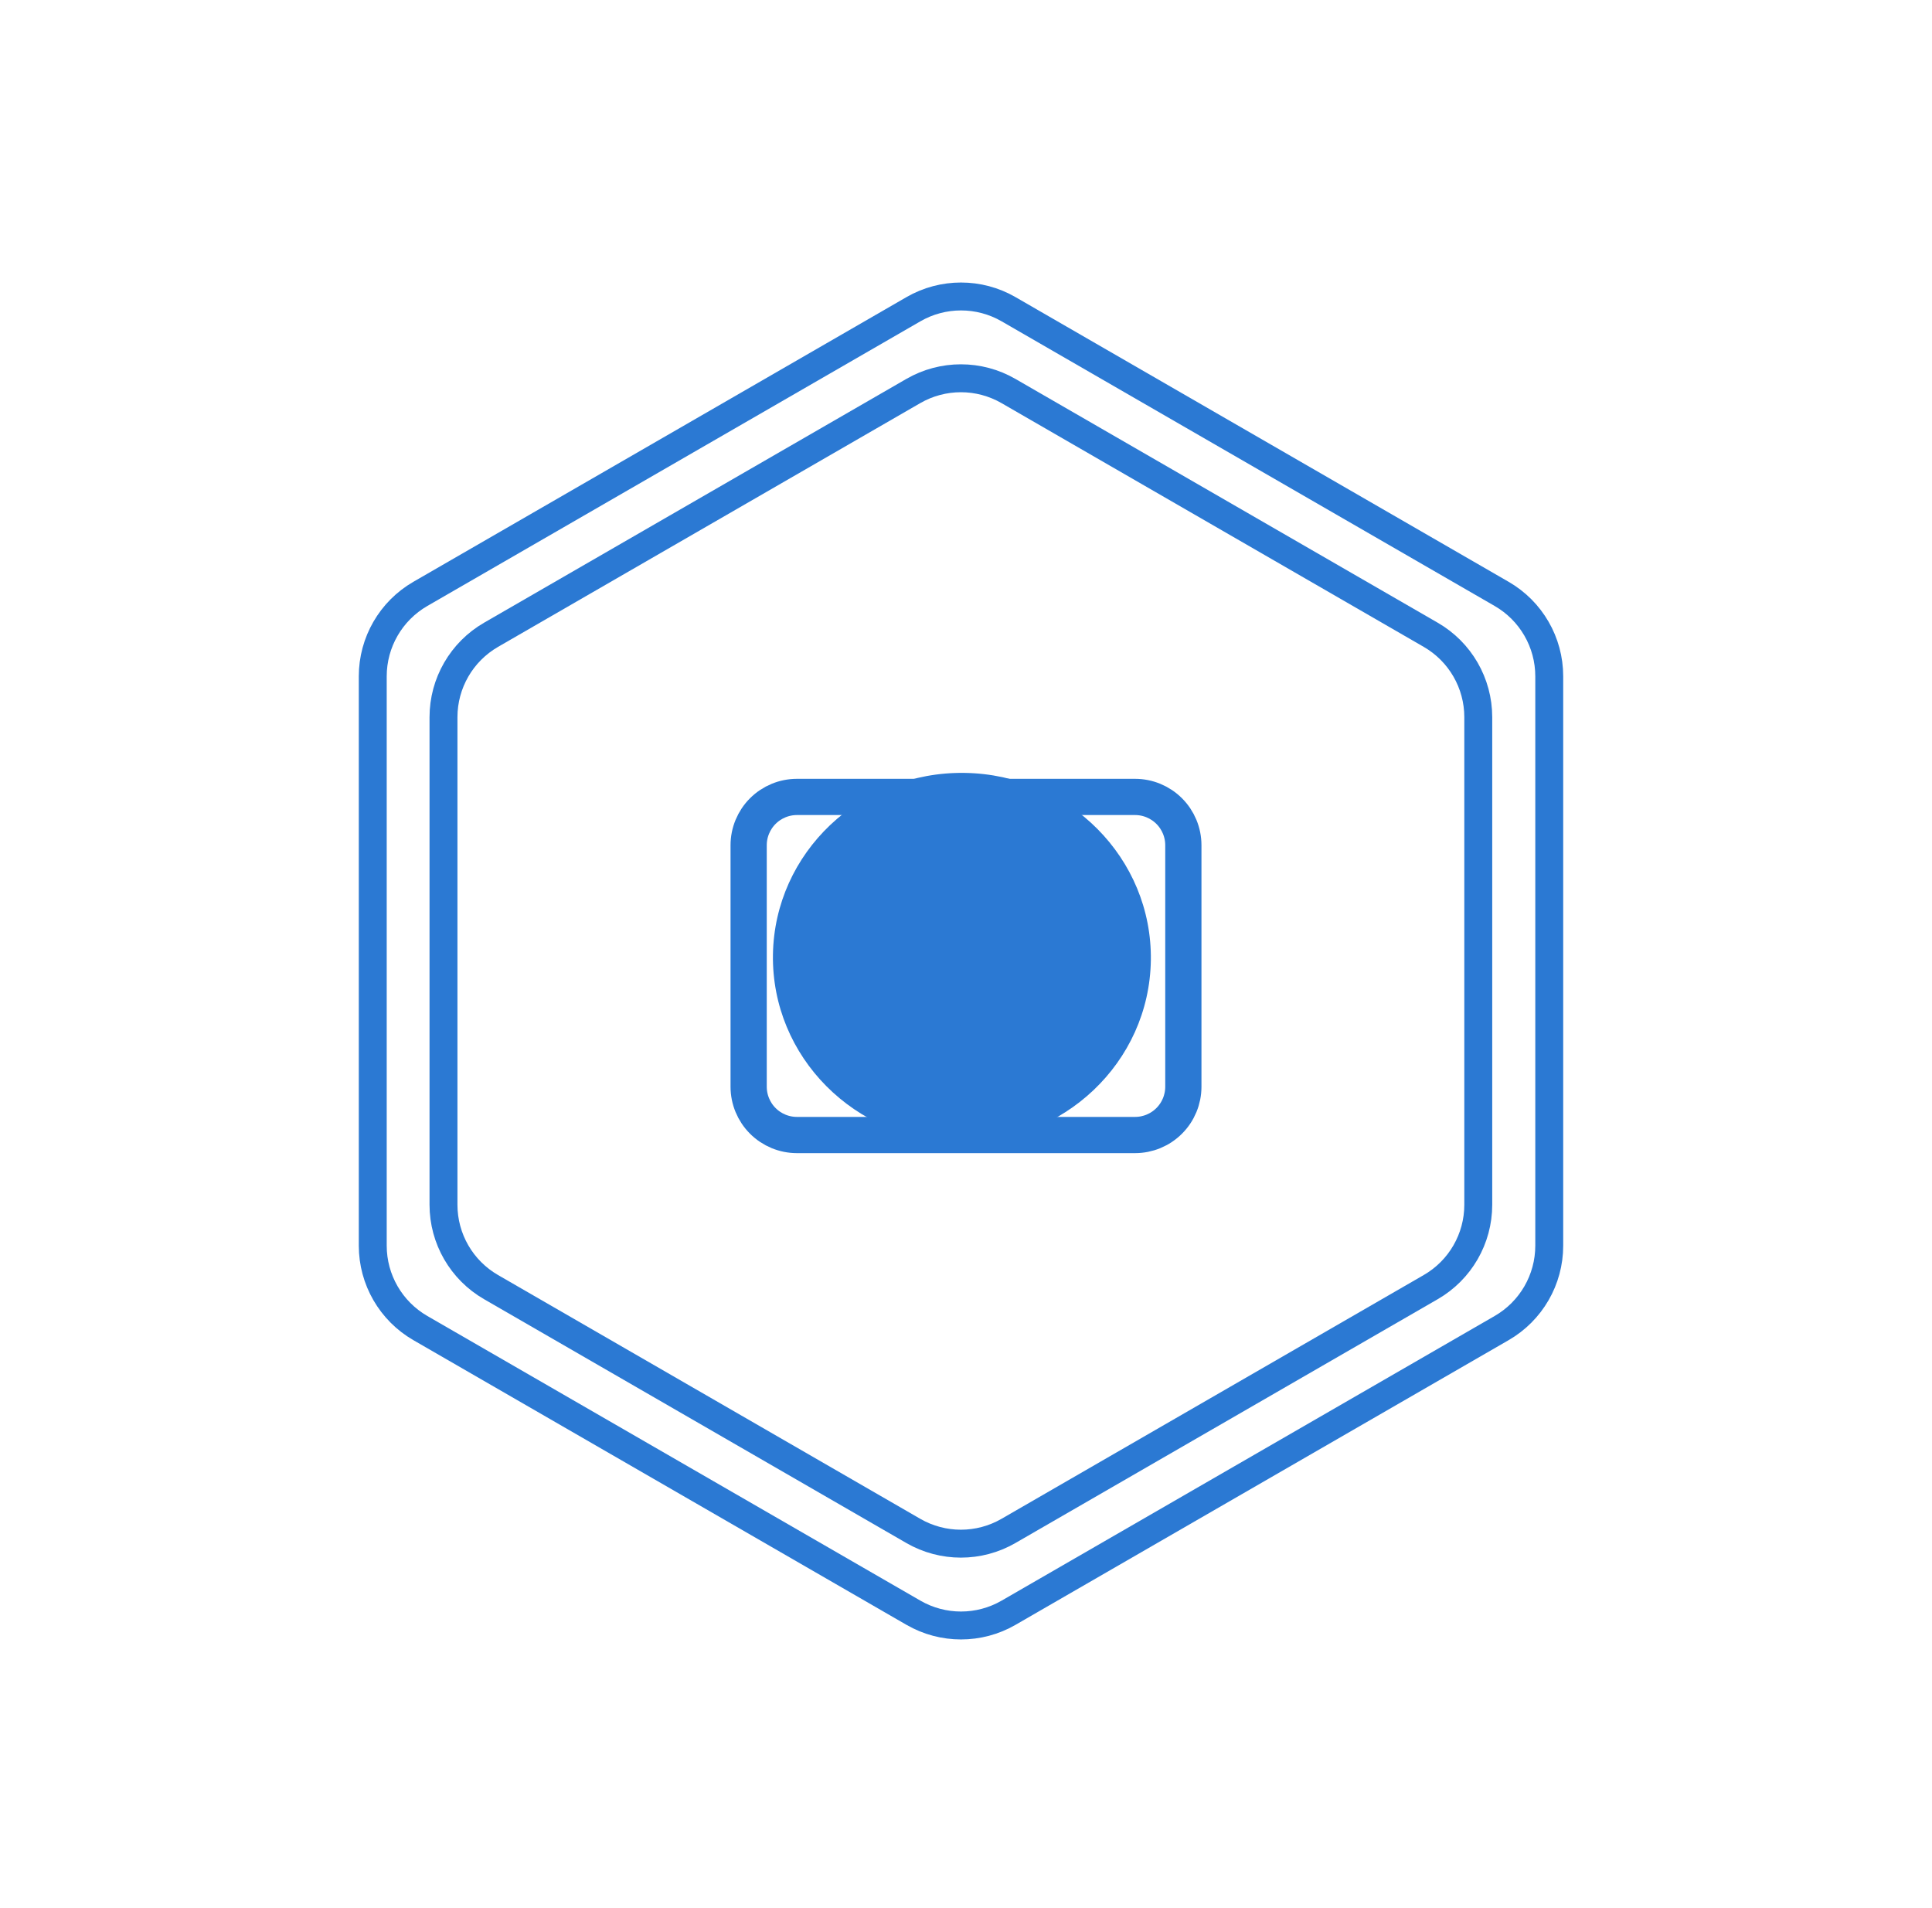
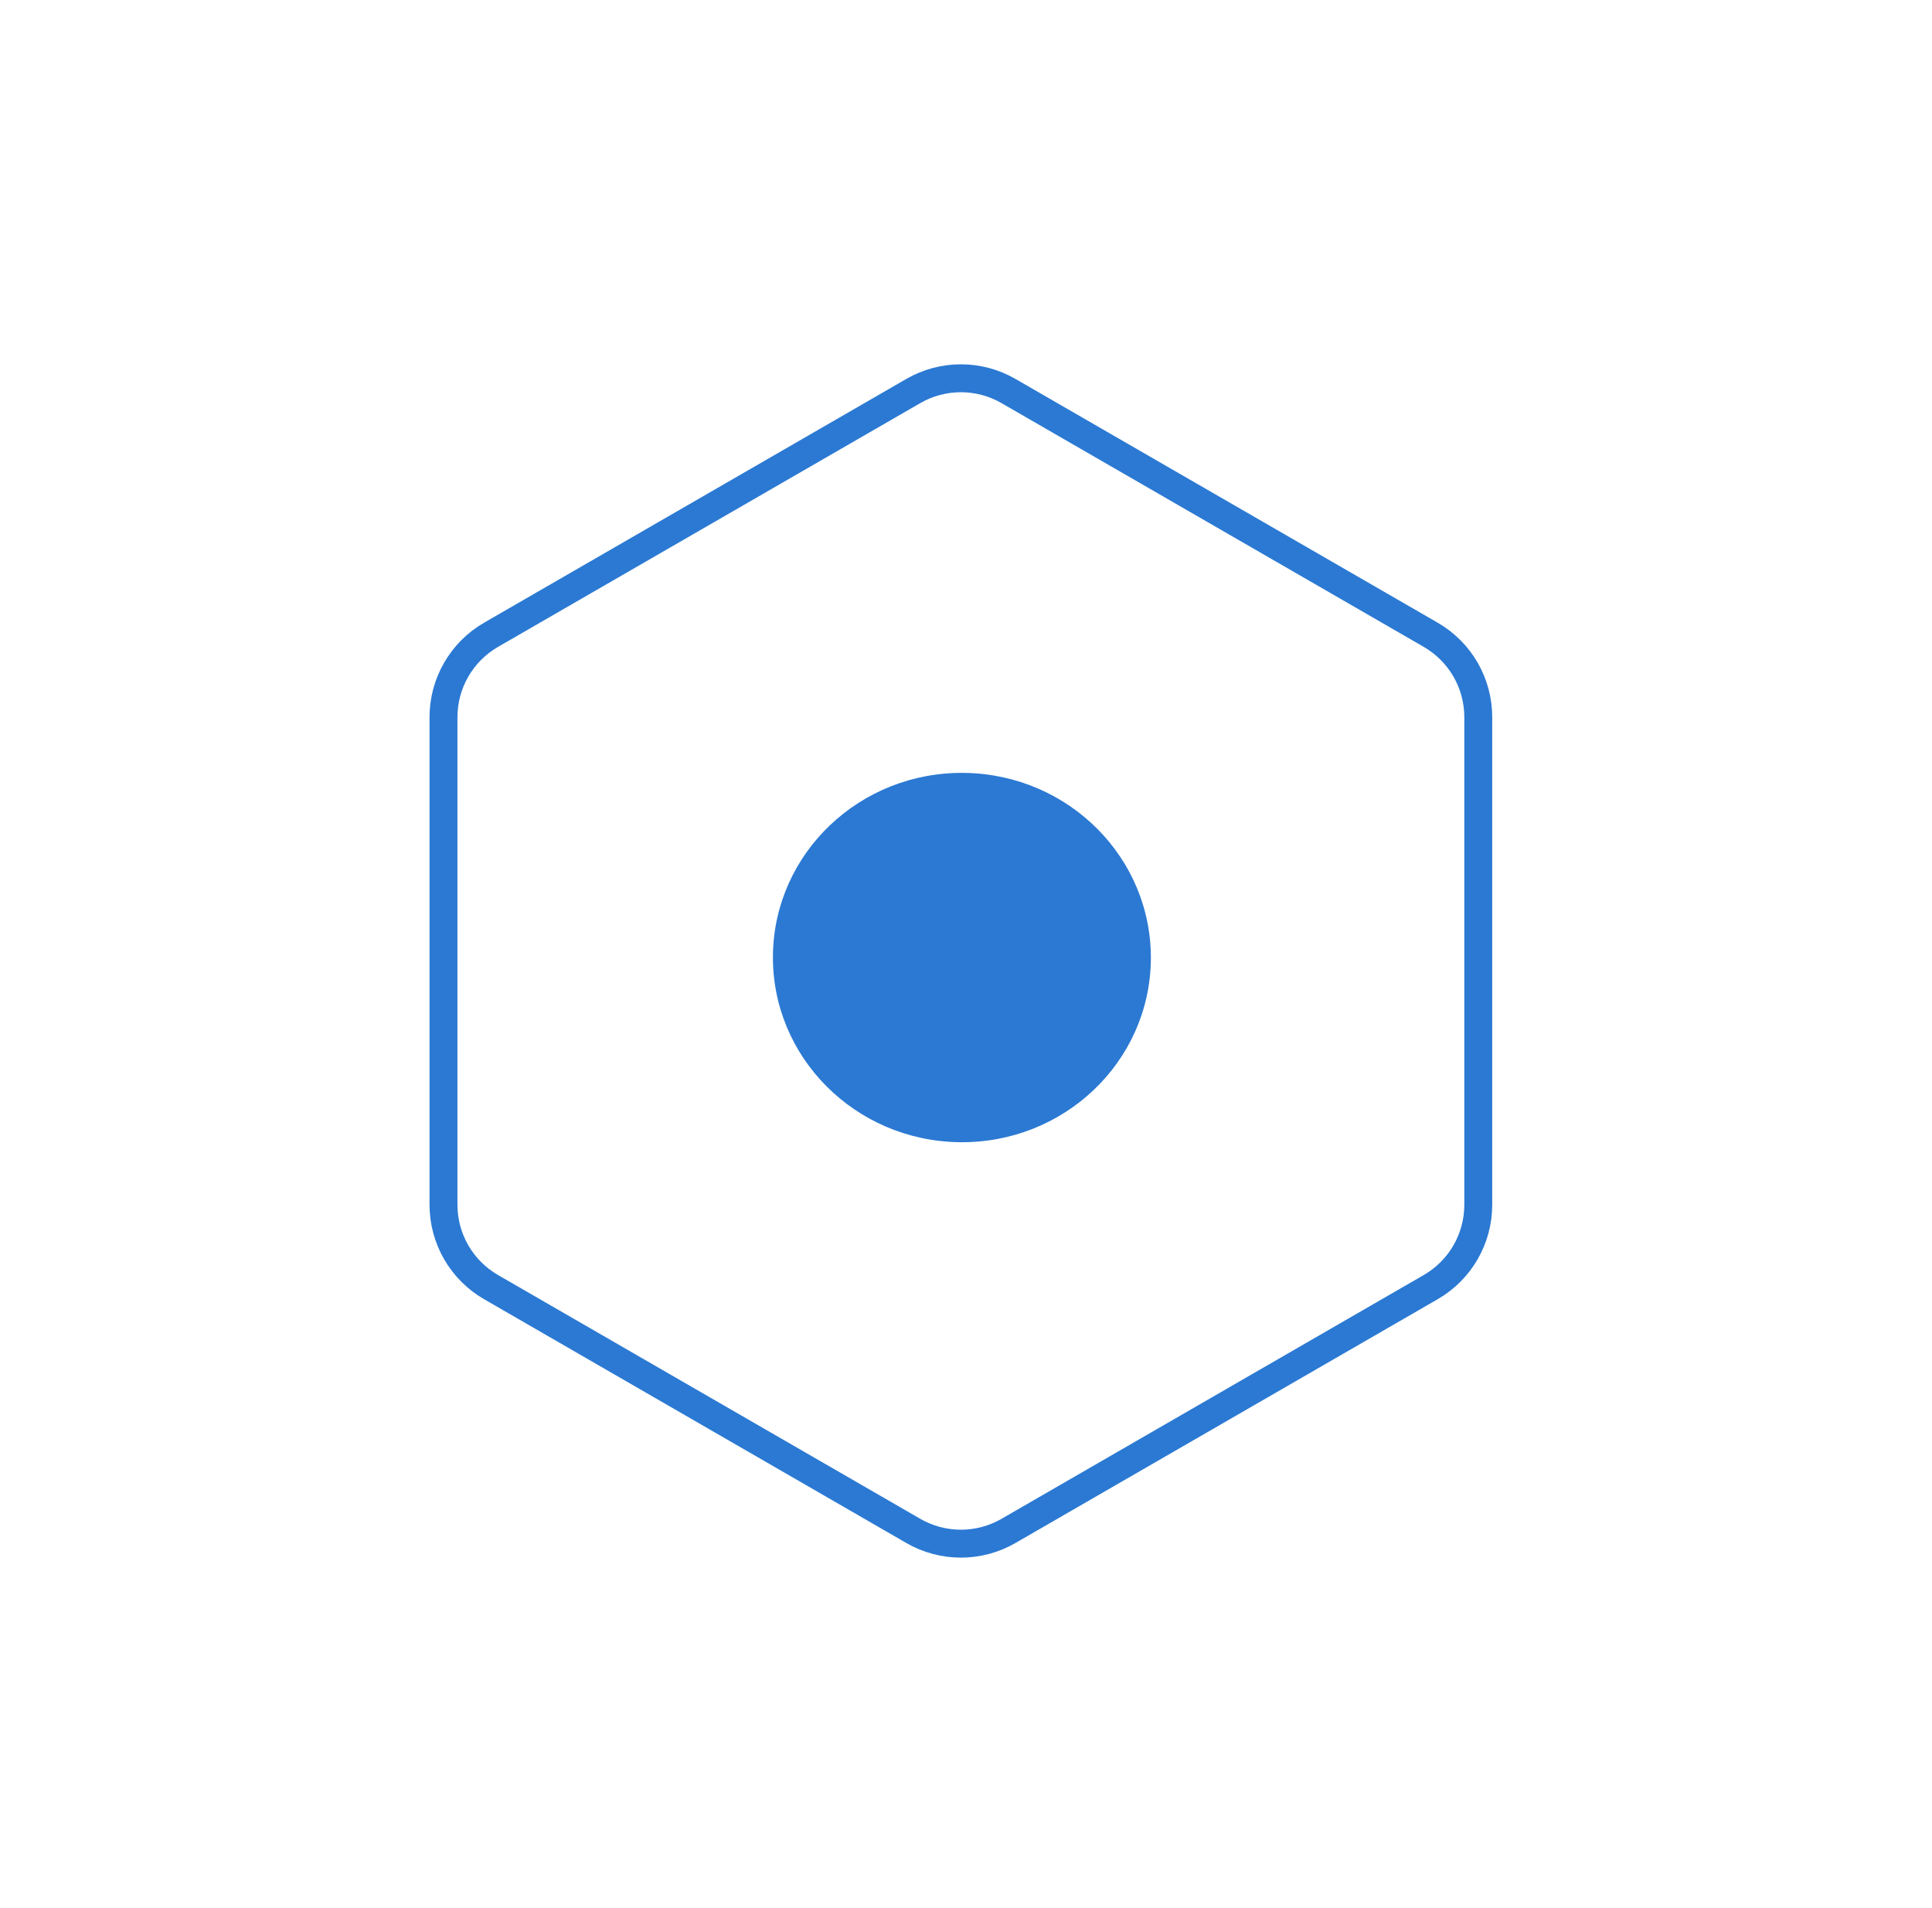
<svg xmlns="http://www.w3.org/2000/svg" width="80" height="79" viewBox="0 0 80 79" fill="none">
-   <path d="M37.824 12.804C39.042 12.101 40.544 12.101 41.762 12.804L62.181 24.593C63.4 25.297 64.151 26.597 64.151 28.004V51.582C64.151 52.989 63.4 54.289 62.181 54.993L41.762 66.782C40.544 67.485 39.042 67.485 37.824 66.782L17.405 54.993C16.186 54.289 15.435 52.989 15.435 51.582V28.004C15.435 26.597 16.186 25.297 17.405 24.593L37.824 12.804Z" fill="white" stroke="#2B79D3" stroke-width="1.156" />
  <path d="M37.819 16.191C39.038 15.488 40.539 15.488 41.758 16.191L59.243 26.286C60.462 26.99 61.212 28.29 61.212 29.697V49.888C61.212 51.295 60.462 52.595 59.243 53.298L41.758 63.394C40.539 64.097 39.038 64.097 37.819 63.394L20.334 53.298C19.115 52.595 18.364 51.295 18.364 49.888V29.697C18.364 28.29 19.115 26.99 20.334 26.286L37.819 16.191Z" fill="white" stroke="#2B79D3" stroke-width="1.156" />
  <g filter="url(#filter0_f_7153_25972)">
    <ellipse cx="39.83" cy="39.651" rx="7.825" ry="7.647" transform="rotate(-179.145 39.83 39.651)" fill="#2B79D3" />
  </g>
-   <path d="M31 45V35C31 34.47 31.211 33.961 31.586 33.586C31.961 33.211 32.47 33 33 33H47C47.53 33 48.039 33.211 48.414 33.586C48.789 33.961 49 34.47 49 35V45C49 45.53 48.789 46.039 48.414 46.414C48.039 46.789 47.53 47 47 47H33C32.47 47 31.961 46.789 31.586 46.414C31.211 46.039 31 45.53 31 45Z" stroke="#2B79D3" stroke-width="1.5" />
-   <path d="M39.667 37L38 40H42L40.333 43M34 36H35" stroke="#2B79D3" stroke-width="1.5" stroke-linecap="round" stroke-linejoin="round" />
  <defs>
    <filter id="filter0_f_7153_25972" x="0.392" y="0.388" width="78.88" height="78.525" filterUnits="userSpaceOnUse" color-interpolation-filters="sRGB">
      <feFlood flood-opacity="0" result="BackgroundImageFix" />
      <feBlend mode="normal" in="SourceGraphic" in2="BackgroundImageFix" result="shape" />
      <feGaussianBlur stdDeviation="15.808" result="effect1_foregroundBlur_7153_25972" />
    </filter>
  </defs>
</svg>